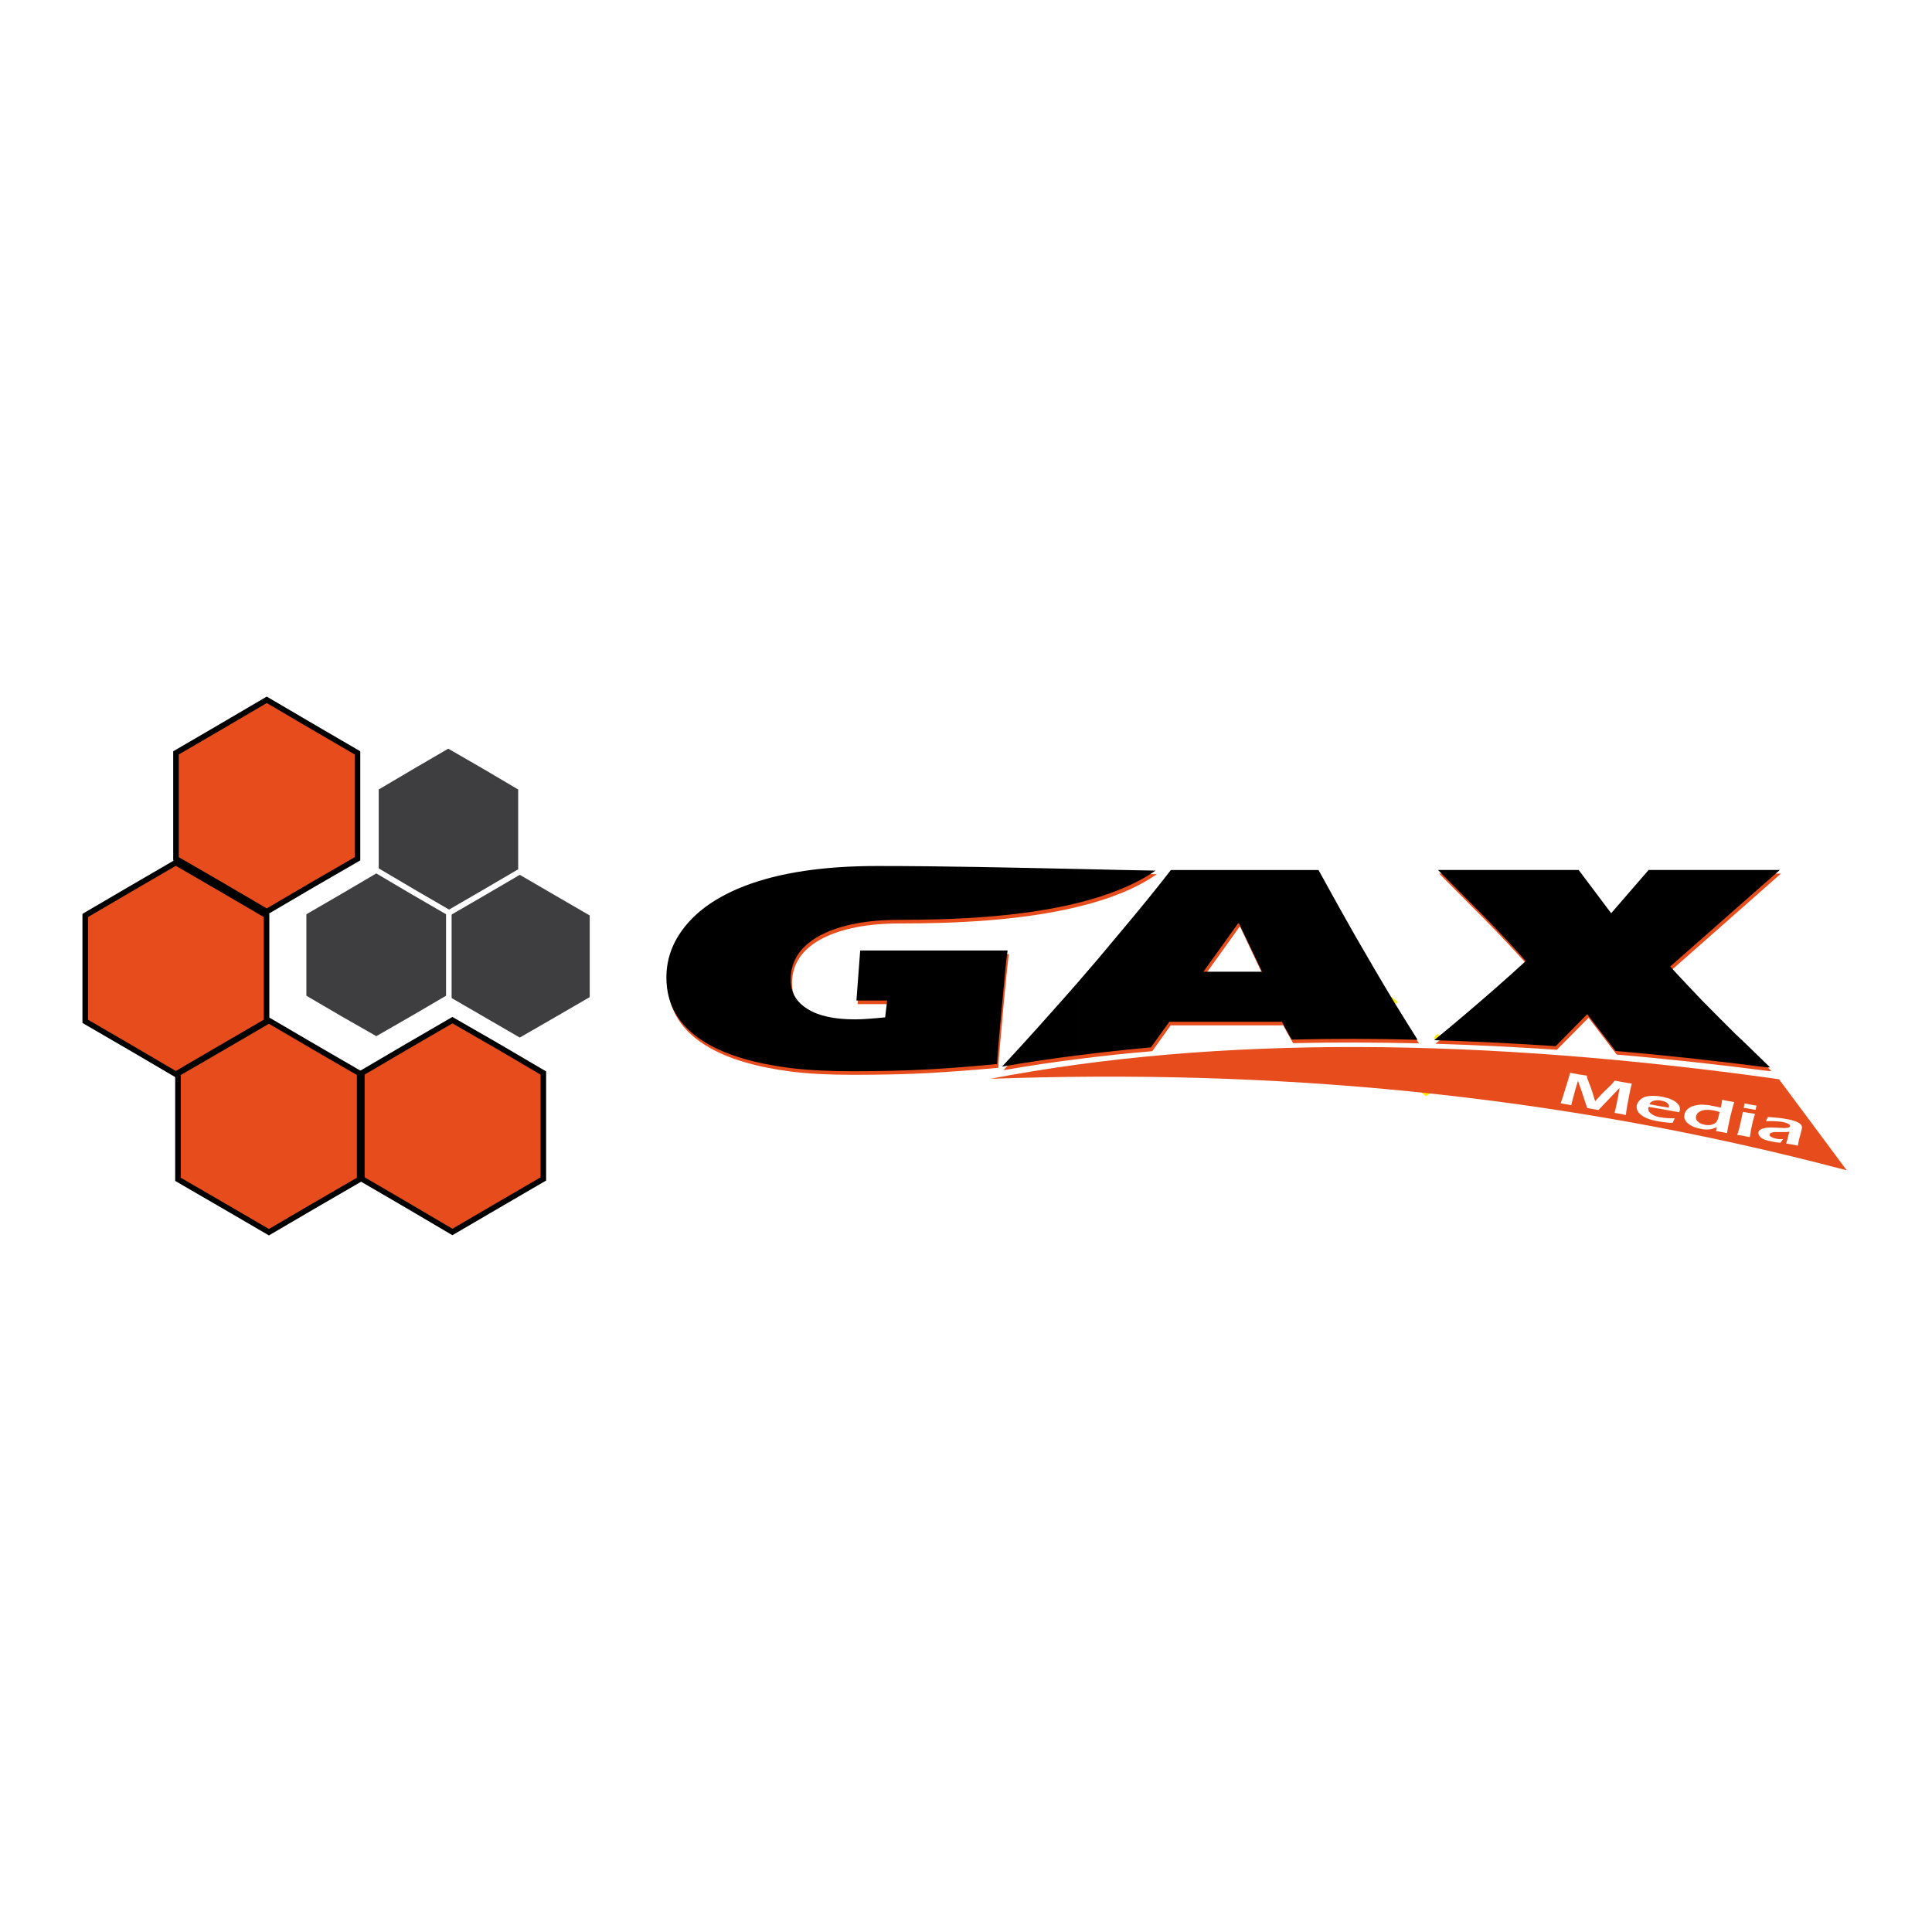
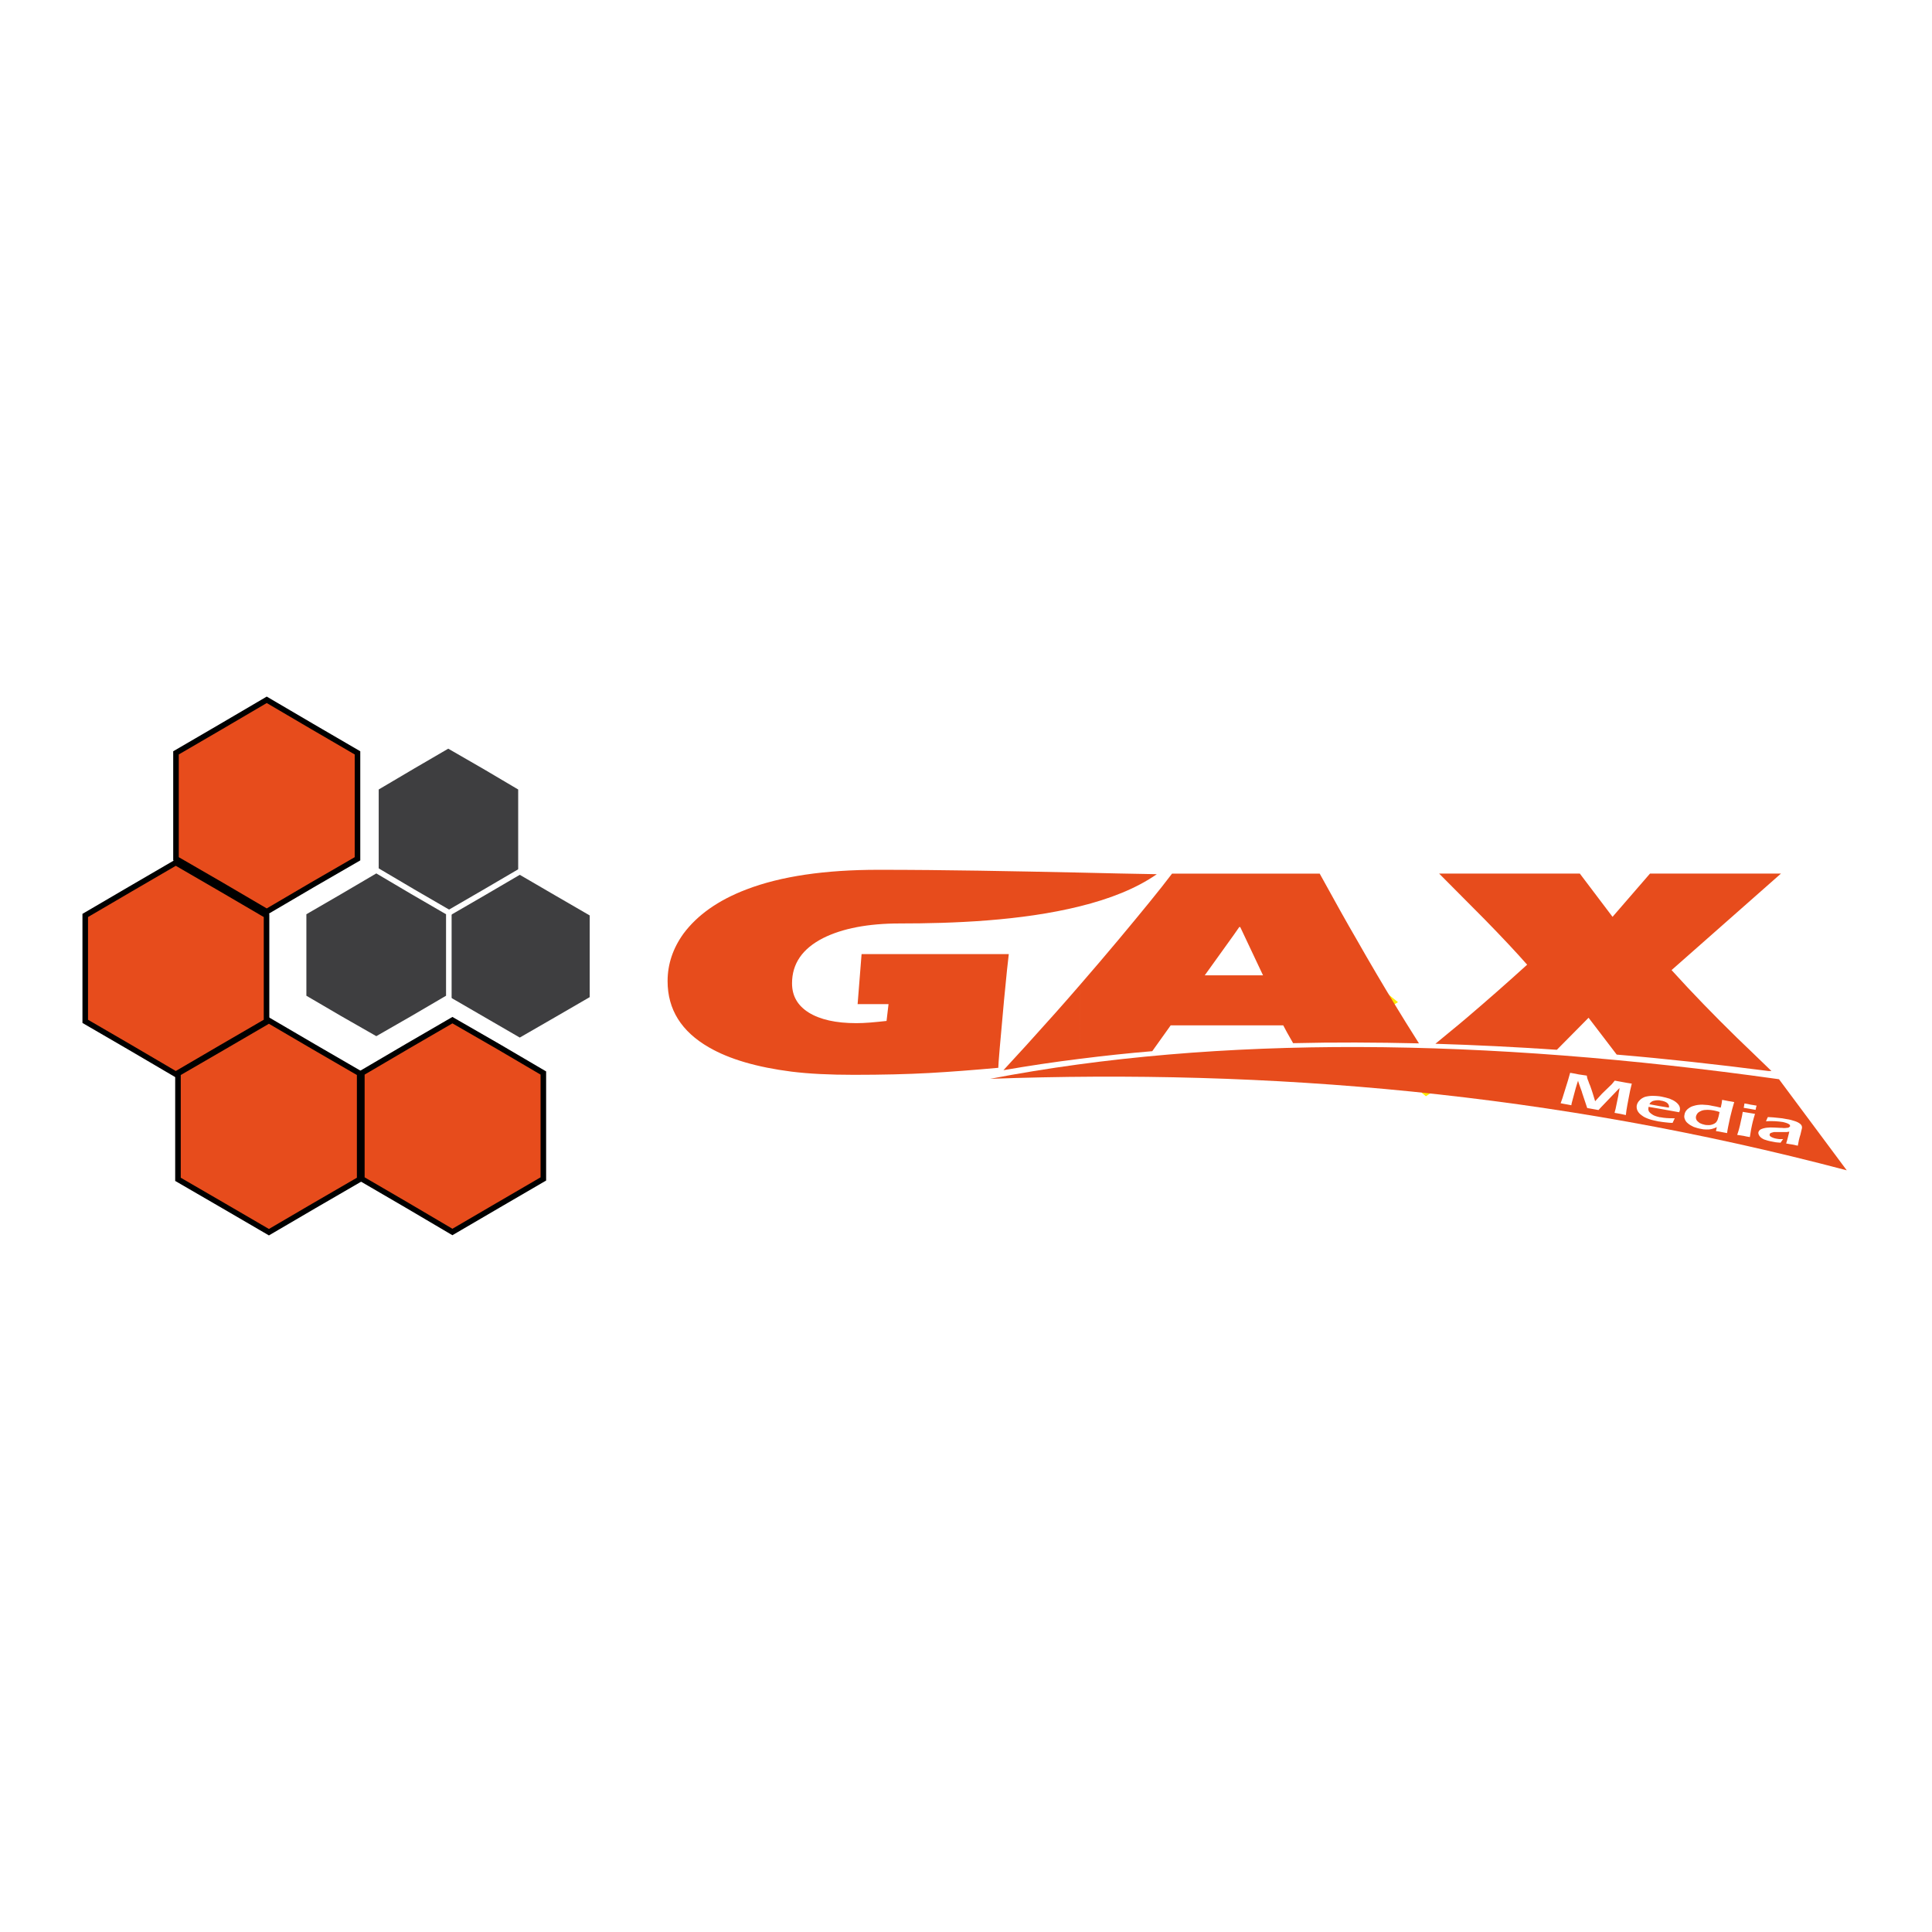
<svg xmlns="http://www.w3.org/2000/svg" version="1.1" id="Calque_1" width="192.756" height="192.756" viewBox="0 0 192.756 192.756" style="overflow:visible;enable-background:new 0 0 192.756 192.756;" xml:space="preserve">
  <g>
    <polygon style="fill-rule:evenodd;clip-rule:evenodd;fill:#FFFFFF;" points="0,0 192.756,0 192.756,192.756 0,192.756 0,0  " />
    <polygon style="fill-rule:evenodd;clip-rule:evenodd;fill:#FFEC00;" points="132.298,101.342 131.823,100.962 136.746,97.786    139.475,99.983 134.532,103.159 134.058,102.779 138.446,99.963 136.667,98.524 132.298,101.342  " />
-     <path style="fill-rule:evenodd;clip-rule:evenodd;fill:#FFEC00;" d="M138.861,101.841c0.455,0,0.909,0.14,1.324,0.479   c0.87,0.699,0.257,1.378-0.138,1.718c-0.178,0.18-0.436,0.38-0.752,0.539l-0.435-0.339v-0.64l0.396,0.319   c0.139-0.08,0.257-0.18,0.336-0.239c0.691-0.619,0.277-0.999,0.158-1.079c-0.276-0.22-0.593-0.3-0.89-0.279V101.841   L138.861,101.841z M138.664,104.957c-1.226,0.64-2.017,0.1-2.155-0.021c-0.396-0.319-0.573-0.639-0.593-0.919v-0.18   c0.039-0.379,0.296-0.698,0.573-0.958c0.652-0.58,1.522-1.039,2.372-1.039v0.479c-0.435,0.04-0.85,0.239-1.107,0.399l1.107,0.879   v0.64l-1.562-1.239c-0.079,0.061-0.139,0.101-0.218,0.16c-0.257,0.22-0.948,0.839-0.297,1.358c0.356,0.3,0.93,0.379,1.424,0.08   L138.664,104.957L138.664,104.957z" />
-     <path style="fill-rule:evenodd;clip-rule:evenodd;fill:#FFEC00;" d="M143.566,105.217l0.533,0.439l-0.533,0.34V105.217   L143.566,105.217z M143.566,104.598v-0.58c0.02,0.061,0.079,0.12,0.158,0.181c0.297,0.239,0.554,0.239,1.028,0.02l0.396,0.319   C144.416,104.857,143.923,104.817,143.566,104.598L143.566,104.598z M143.566,103.679v-0.42l0.218,0.18   C143.705,103.499,143.606,103.578,143.566,103.679L143.566,103.679z M143.527,105.196l0.039,0.021v0.779l-3.045,1.957l-0.454-0.359   l2.866-1.838l-4.112,0.839l-0.573-0.459l3.579-2.317l0.454,0.359l-2.866,1.857L143.527,105.196L143.527,105.196z M143.566,103.259   l-0.158-0.1c-0.316,0.239-0.672,0.779,0,1.318c0.06,0.04,0.099,0.08,0.158,0.12v-0.58c-0.079-0.119-0.06-0.239,0-0.339V103.259   L143.566,103.259z" />
    <polygon style="fill-rule:evenodd;clip-rule:evenodd;fill:#FFEC00;" points="144.1,106.275 144.535,105.996 146.729,107.773    146.295,108.053 145.405,107.354 142.262,109.371 141.827,109.012 144.97,106.994 144.1,106.275  " />
    <path style="fill-rule:evenodd;clip-rule:evenodd;fill:#FFFFFF;" d="M176.502,106.675c-29.476-4.115-55.907-4.395-78.701-0.04   c27.736-0.999,56.065,1.358,85.461,9.129L176.502,106.675L176.502,106.675z" />
    <path style="fill-rule:evenodd;clip-rule:evenodd;fill:#E74C1C;" d="M123.125,102.3v-4.993h2.887l-2.273-4.814h-0.1l-0.514,0.739   v-6.073h8.54c1.503,2.737,2.729,4.934,3.697,6.592c1.324,2.336,2.629,4.534,3.875,6.591c0.573,0.959,1.363,2.217,2.333,3.755   c-4.271-0.1-8.462-0.12-12.554-0.02c-0.455-0.779-0.771-1.358-0.988-1.778H123.125L123.125,102.3z M161.299,105.217l-2.807-3.676   l-3.163,3.196c-4.112-0.279-8.145-0.479-12.118-0.6c1.027-0.858,2.056-1.678,3.063-2.536c2.115-1.799,4.132-3.576,6.089-5.354   c-1.087-1.238-2.511-2.756-4.27-4.554c-1.503-1.518-3.005-3.017-4.508-4.535h14.036l3.263,4.315l3.736-4.315h13.067l-10.913,9.628   c1.087,1.198,2.135,2.317,3.183,3.396c1.028,1.059,2.136,2.178,3.321,3.336c0.633,0.619,1.799,1.718,3.46,3.336h-0.297   C171.303,106.195,166.262,105.636,161.299,105.217L161.299,105.217z M107.765,87.059c2.55,0.06,5.101,0.12,7.65,0.16   c-2.096,1.458-4.744,2.477-7.65,3.196V87.059L107.765,87.059z M123.125,87.159h-6.188c-1.206,1.598-3.005,3.795-5.357,6.612   c-1.226,1.458-2.491,2.956-3.815,4.474v7.391c2.372-0.3,4.765-0.559,7.196-0.759l1.838-2.577h6.326v-4.993h-2.926l2.926-4.075   V87.159L123.125,87.159z M88.451,101.86l0.198-1.678h-3.084l0.395-4.993h14.688c-0.079,0.579-0.237,2.117-0.475,4.594   c-0.375,4.095-0.573,6.353-0.573,6.752c-2.431,0.22-4.724,0.399-6.898,0.52c-2.155,0.119-4.666,0.18-7.512,0.18   c-2.392,0-4.468-0.1-6.228-0.319c-3.44-0.44-6.188-1.239-8.224-2.417c-2.748-1.578-4.132-3.776-4.132-6.612   c0-1.697,0.534-3.275,1.582-4.734c1.384-1.857,3.459-3.336,6.287-4.415c3.44-1.318,7.828-1.958,13.166-1.958   c6.702,0,13.422,0.14,20.125,0.279v3.356c-5.911,1.479-12.81,1.718-17.97,1.718c-3.203,0-5.752,0.499-7.67,1.458   c-2.076,1.059-3.104,2.557-3.104,4.514c0,1.258,0.553,2.217,1.661,2.916c1.127,0.699,2.708,1.059,4.744,1.059   c0.416,0,0.89-0.02,1.384-0.06C87.324,101.98,87.877,101.921,88.451,101.86L88.451,101.86z M107.765,98.245   c-0.791,0.919-1.602,1.838-2.432,2.776c-2.175,2.438-3.914,4.354-5.219,5.753c2.51-0.439,5.061-0.818,7.65-1.139V98.245   L107.765,98.245z" />
-     <path style="fill-rule:evenodd;clip-rule:evenodd;" d="M122.986,101.94v-4.994h2.927l-2.294-4.813h-0.099l-0.534,0.739V86.8h8.561   c1.502,2.736,2.729,4.934,3.677,6.592c1.345,2.337,2.63,4.534,3.875,6.592c0.593,0.958,1.364,2.217,2.333,3.755   c-4.251-0.12-8.441-0.12-12.554-0.02c-0.435-0.759-0.771-1.358-0.969-1.778H122.986L122.986,101.94z M161.181,104.857l-2.827-3.676   l-3.143,3.196c-4.112-0.28-8.165-0.479-12.119-0.6c1.028-0.839,2.036-1.678,3.045-2.537c2.115-1.798,4.151-3.575,6.089-5.353   c-1.088-1.238-2.511-2.776-4.251-4.555c-1.502-1.518-3.005-3.016-4.507-4.534h14.036l3.242,4.315l3.736-4.315h13.087l-10.933,9.628   c1.088,1.198,2.155,2.316,3.184,3.396c1.047,1.059,2.154,2.178,3.341,3.355c0.633,0.579,1.779,1.698,3.439,3.316h-0.276   C171.184,105.836,166.123,105.276,161.181,104.857L161.181,104.857z M107.646,86.7c2.551,0.06,5.101,0.12,7.651,0.16   c-2.096,1.438-4.765,2.477-7.651,3.196V86.7L107.646,86.7z M122.986,86.8h-6.167c-1.227,1.598-3.006,3.795-5.378,6.612   c-1.206,1.458-2.471,2.956-3.796,4.474v7.391c2.353-0.3,4.745-0.56,7.177-0.778l1.839-2.558h6.325v-4.994h-2.926l2.926-4.074V86.8   L122.986,86.8z M88.312,101.501l0.198-1.678h-3.064l0.375-4.993h14.708c-0.1,0.579-0.258,2.116-0.475,4.573   c-0.396,4.115-0.573,6.373-0.573,6.752c-2.431,0.24-4.725,0.42-6.899,0.539c-2.175,0.12-4.686,0.181-7.512,0.181   c-2.392,0-4.468-0.101-6.227-0.32c-3.46-0.439-6.208-1.238-8.244-2.417c-2.748-1.578-4.112-3.775-4.112-6.611   c0-1.698,0.514-3.275,1.582-4.734c1.364-1.878,3.459-3.336,6.267-4.415c3.44-1.318,7.829-1.977,13.167-1.977   c6.702,0,13.423,0.16,20.144,0.299v3.356c-5.91,1.479-12.81,1.718-17.989,1.718c-3.183,0-5.733,0.5-7.651,1.458   c-2.076,1.059-3.124,2.557-3.124,4.514c0,1.258,0.554,2.217,1.681,2.916c1.107,0.699,2.688,1.039,4.745,1.039   c0.415,0,0.87-0.021,1.384-0.061C87.205,101.602,87.739,101.562,88.312,101.501L88.312,101.501z M107.646,97.886   c-0.79,0.919-1.621,1.838-2.451,2.776c-2.175,2.457-3.914,4.354-5.219,5.753c2.511-0.439,5.081-0.818,7.67-1.139V97.886   L107.646,97.886z" />
    <path style="fill-rule:evenodd;clip-rule:evenodd;fill:#E74C1C;" d="M177.49,107.674c-29.476-4.135-55.907-4.415-78.701-0.04   c27.717-0.999,56.065,1.358,85.462,9.129L177.49,107.674L177.49,107.674z" />
    <polygon style="fill-rule:evenodd;clip-rule:evenodd;fill:#E74C1C;stroke:#000000;stroke-width:0.555;stroke-miterlimit:2.613;" points="   17.539,107.175 22.085,104.518 26.593,101.9 26.593,96.627 26.593,91.334 22.085,88.697 17.539,86.061 13.011,88.697 8.504,91.334    8.504,96.627 8.504,101.9 13.011,104.518 17.539,107.175  " />
    <polygon style="fill-rule:evenodd;clip-rule:evenodd;fill:#3E3E40;stroke:#FFFFFF;stroke-width:0.555;stroke-miterlimit:2.613;" points="   44.721,91.274 48.359,89.177 51.977,87.04 51.977,82.824 51.977,78.609 48.359,76.472 44.721,74.375 41.123,76.472 37.506,78.609    37.506,82.824 37.506,87.04 41.123,89.177 44.721,91.274  " />
    <polygon style="fill-rule:evenodd;clip-rule:evenodd;fill:#3E3E40;stroke:#FFFFFF;stroke-width:0.555;stroke-miterlimit:2.613;" points="   51.858,103.838 55.496,101.741 59.113,99.644 59.113,95.429 59.113,91.174 55.496,89.077 51.858,86.959 48.24,89.077    44.622,91.174 44.622,95.429 44.622,99.644 48.24,101.741 51.858,103.838  " />
    <polygon style="fill-rule:evenodd;clip-rule:evenodd;fill:#3E3E40;stroke:#FFFFFF;stroke-width:0.555;stroke-miterlimit:2.613;" points="   37.545,103.698 41.163,101.621 44.78,99.504 44.78,95.27 44.78,91.055 41.163,88.957 37.545,86.819 33.908,88.957 30.29,91.055    30.29,95.27 30.29,99.504 33.908,101.621 37.545,103.698  " />
    <polygon style="fill-rule:evenodd;clip-rule:evenodd;fill:#E74C1C;stroke:#000000;stroke-width:0.555;stroke-miterlimit:2.613;" points="   45.137,122.915 49.683,120.259 54.21,117.622 54.21,112.348 54.21,107.055 49.683,104.397 45.137,101.781 40.629,104.397    36.102,107.055 36.102,112.348 36.102,117.622 40.629,120.259 45.137,122.915  " />
    <polygon style="fill-rule:evenodd;clip-rule:evenodd;fill:#E74C1C;stroke:#000000;stroke-width:0.555;stroke-miterlimit:2.613;" points="   26.83,122.936 31.337,120.299 35.884,117.662 35.884,112.368 35.884,107.095 31.337,104.458 26.83,101.821 22.303,104.458    17.756,107.095 17.756,112.368 17.756,117.662 22.303,120.299 26.83,122.936  " />
    <polygon style="fill-rule:evenodd;clip-rule:evenodd;fill:#E74C1C;stroke:#000000;stroke-width:0.555;stroke-miterlimit:2.613;" points="   26.613,90.955 31.14,88.298 35.667,85.681 35.667,80.387 35.667,75.114 31.14,72.477 26.613,69.82 22.085,72.477 17.559,75.114    17.559,80.387 17.559,85.681 22.085,88.298 26.613,90.955  " />
    <path style="fill-rule:evenodd;clip-rule:evenodd;fill:#FFFFFF;" d="M170.394,112.688v-0.439c0.039,0,0.099,0,0.158,0   c0.118,0,0.236-0.04,0.355-0.08c0.118-0.04,0.197-0.1,0.297-0.18c0.079-0.1,0.158-0.22,0.197-0.38   c0.04-0.1,0.099-0.339,0.158-0.658c-0.197-0.08-0.396-0.12-0.573-0.16c-0.218-0.04-0.415-0.061-0.593-0.061v-0.479   c0.139,0.021,0.276,0.04,0.435,0.08c0.257,0.04,0.534,0.101,0.851,0.18c0.039-0.199,0.099-0.399,0.118-0.619l0.02-0.159   c0.277,0.06,0.475,0.08,0.613,0.119c0.178,0.021,0.375,0.061,0.593,0.101c-0.119,0.379-0.257,0.898-0.415,1.558   c-0.139,0.659-0.257,1.179-0.297,1.538c-0.237-0.04-0.415-0.08-0.533-0.1c-0.139-0.04-0.336-0.06-0.573-0.1l0.079-0.399   c-0.119,0.06-0.237,0.119-0.337,0.14c-0.099,0.04-0.197,0.06-0.336,0.08C170.532,112.688,170.453,112.688,170.394,112.688   L170.394,112.688z M173.972,110.53c0.02-0.16,0.06-0.28,0.06-0.359l0.02-0.08c0.257,0.04,0.454,0.08,0.612,0.12   c0.218,0.039,0.415,0.06,0.594,0.1c0,0.04-0.021,0.08-0.04,0.12l-0.06,0.299c-0.217-0.039-0.396-0.06-0.573-0.1   S174.189,110.57,173.972,110.53L173.972,110.53z M173.319,113.227c0.079-0.22,0.138-0.419,0.178-0.559   c0.06-0.24,0.139-0.52,0.197-0.84c0.079-0.319,0.139-0.619,0.179-0.898c0.276,0.04,0.475,0.08,0.612,0.1   c0.139,0.021,0.336,0.061,0.613,0.101c-0.079,0.259-0.158,0.519-0.218,0.759c-0.06,0.239-0.119,0.52-0.178,0.819   c-0.04,0.319-0.099,0.559-0.119,0.738c-0.257-0.039-0.454-0.079-0.612-0.119C173.833,113.307,173.615,113.267,173.319,113.227   L173.319,113.227z M176.186,111.868c0.06-0.119,0.099-0.18,0.099-0.22c0.021-0.06,0.06-0.119,0.099-0.199   c0.376,0.02,0.712,0.04,1.009,0.08c0.276,0.02,0.573,0.06,0.83,0.119c0.316,0.04,0.593,0.12,0.83,0.2   c0.258,0.08,0.436,0.18,0.574,0.3c0.118,0.1,0.178,0.239,0.157,0.399c-0.02,0.1-0.078,0.3-0.157,0.659   c-0.119,0.359-0.198,0.719-0.258,1.099c-0.217-0.04-0.396-0.08-0.573-0.12c-0.178-0.02-0.376-0.06-0.593-0.1   c0.06-0.18,0.118-0.38,0.178-0.619l0.139-0.56c-0.1,0.02-0.198,0.02-0.257,0.04c-0.06,0-0.119,0-0.178,0c-0.079,0-0.198,0-0.376,0   s-0.336,0-0.436,0c-0.118,0-0.217,0-0.296,0c-0.079,0.02-0.158,0.04-0.218,0.06c-0.079,0.021-0.118,0.04-0.158,0.08   c-0.02,0.021-0.039,0.06-0.039,0.1c-0.021,0.061,0,0.12,0.059,0.181c0.079,0.06,0.158,0.1,0.258,0.14   c0.099,0.04,0.217,0.08,0.355,0.1c0.079,0.021,0.178,0.021,0.276,0.04c0.1,0,0.237,0,0.396,0c-0.059,0.08-0.158,0.2-0.257,0.359   c-0.197-0.02-0.355-0.02-0.475-0.04c-0.118-0.02-0.218-0.04-0.316-0.06c-0.355-0.06-0.632-0.14-0.85-0.22   c-0.218-0.1-0.376-0.22-0.455-0.34c-0.099-0.14-0.138-0.26-0.118-0.38c0.02-0.06,0.039-0.119,0.099-0.18   c0.04-0.06,0.119-0.1,0.198-0.14c0.099-0.04,0.217-0.08,0.336-0.1c0.138-0.04,0.336-0.04,0.573-0.06c0.257,0,0.573,0.02,0.988,0.04   c0.099,0,0.218,0,0.336,0.02c0.099,0,0.198,0,0.276-0.02c0.06,0,0.139,0,0.178-0.021c0.06-0.02,0.1-0.04,0.119-0.08   c0.039-0.02,0.06-0.04,0.06-0.08c0-0.06-0.021-0.119-0.079-0.159c-0.079-0.061-0.158-0.101-0.277-0.14   c-0.099-0.04-0.217-0.061-0.355-0.101C177.372,111.868,176.818,111.828,176.186,111.868L176.186,111.868z M170.394,110.25v0.479   h-0.06c-0.197,0-0.376,0.021-0.554,0.08c-0.158,0.061-0.297,0.141-0.396,0.24c-0.099,0.12-0.158,0.239-0.178,0.359   c-0.02,0.1,0,0.22,0.06,0.34c0.059,0.1,0.178,0.199,0.316,0.3c0.158,0.079,0.336,0.14,0.533,0.18c0.1,0.02,0.179,0.02,0.277,0.02   v0.439c-0.079,0-0.139,0-0.218,0c-0.158,0-0.316-0.02-0.475-0.06c-0.257-0.04-0.514-0.12-0.731-0.2   c-0.218-0.1-0.415-0.22-0.554-0.34c-0.158-0.119-0.257-0.26-0.316-0.419c-0.059-0.14-0.079-0.28-0.039-0.439   c0.02-0.2,0.118-0.38,0.276-0.539c0.179-0.16,0.396-0.3,0.652-0.36c0.257-0.08,0.534-0.119,0.851-0.119   C170.018,110.23,170.195,110.23,170.394,110.25L170.394,110.25z M165.53,111.889v-0.439c0.039,0.02,0.099,0.02,0.138,0.02   c0.179,0.04,0.396,0.061,0.613,0.08c0.237,0.021,0.494,0.021,0.811,0.021c-0.04,0.1-0.119,0.239-0.218,0.459   c-0.315,0-0.553-0.04-0.771-0.06C165.926,111.948,165.728,111.929,165.53,111.889L165.53,111.889z M165.53,110.61v-0.26   l0.969,0.159c0.02-0.06,0.02-0.119,0.02-0.159c-0.02-0.04-0.02-0.08-0.039-0.12c-0.021-0.06-0.06-0.1-0.1-0.14   c-0.059-0.06-0.099-0.1-0.158-0.12c-0.079-0.04-0.138-0.08-0.237-0.1c-0.079-0.021-0.178-0.06-0.276-0.06   c-0.06-0.021-0.119-0.021-0.178-0.04v-0.4c0.079,0.021,0.158,0.021,0.237,0.04c0.276,0.061,0.554,0.12,0.791,0.2   c0.257,0.1,0.454,0.2,0.612,0.319c0.158,0.12,0.276,0.24,0.355,0.38s0.1,0.3,0.079,0.439c-0.02,0.08-0.039,0.16-0.079,0.22   L165.53,110.61L165.53,110.61z M155.705,110.07l0.178-0.499l0.554-1.778l0.217-0.759c0.396,0.061,0.673,0.12,0.851,0.16   c0.158,0.02,0.415,0.06,0.811,0.12c0.02,0.14,0.039,0.239,0.06,0.299c0.02,0.04,0.039,0.141,0.099,0.26   c0.039,0.14,0.099,0.28,0.178,0.46c0.099,0.279,0.197,0.56,0.276,0.818l0.218,0.72l0.691-0.76l0.97-0.938   c0.039-0.04,0.059-0.08,0.099-0.12c0.039-0.04,0.099-0.119,0.197-0.239c0.316,0.06,0.613,0.12,0.87,0.16   c0.178,0.039,0.455,0.079,0.83,0.14c-0.118,0.439-0.217,0.919-0.316,1.458c-0.099,0.539-0.178,0.919-0.217,1.198   c-0.021,0.12-0.04,0.28-0.06,0.479c-0.277-0.06-0.455-0.1-0.554-0.119c-0.139-0.021-0.336-0.061-0.573-0.101   c0.039-0.14,0.06-0.279,0.099-0.379l0.276-1.339c0.021-0.2,0.06-0.38,0.1-0.579l0.02-0.18l-1.878,1.957l-0.218,0.24   c-0.257-0.04-0.454-0.08-0.554-0.1c-0.118-0.021-0.315-0.061-0.573-0.101l-0.514-1.538c0-0.06-0.06-0.18-0.119-0.359l-0.178-0.499   c-0.02-0.061-0.039-0.101-0.039-0.12c-0.021-0.04-0.04-0.1-0.06-0.22l-0.099,0.3c-0.02,0.08-0.079,0.239-0.139,0.459l-0.375,1.398   c-0.021,0.061-0.04,0.16-0.06,0.3l-0.534-0.1C156.159,110.15,155.962,110.131,155.705,110.07L155.705,110.07z M165.53,109.371v0.4   c-0.06,0-0.1,0-0.158,0c-0.119,0-0.218,0.02-0.316,0.04c-0.099,0.02-0.178,0.039-0.237,0.079s-0.118,0.08-0.158,0.12   c-0.02,0.04-0.06,0.1-0.099,0.16l0.969,0.18v0.26l-1.048-0.18c-0.02,0.06-0.02,0.1-0.02,0.14c-0.021,0.1,0,0.199,0.039,0.3   c0.06,0.1,0.139,0.18,0.257,0.26c0.1,0.079,0.237,0.159,0.415,0.22c0.119,0.039,0.237,0.079,0.356,0.1v0.439h-0.04   c-0.376-0.08-0.691-0.14-0.969-0.24c-0.276-0.1-0.514-0.199-0.712-0.359c-0.197-0.14-0.355-0.299-0.435-0.479   c-0.079-0.159-0.099-0.34-0.079-0.499c0.04-0.2,0.119-0.359,0.277-0.52c0.138-0.159,0.336-0.279,0.553-0.359   c0.237-0.061,0.495-0.1,0.771-0.1C165.114,109.332,165.312,109.352,165.53,109.371L165.53,109.371z" />
  </g>
</svg>